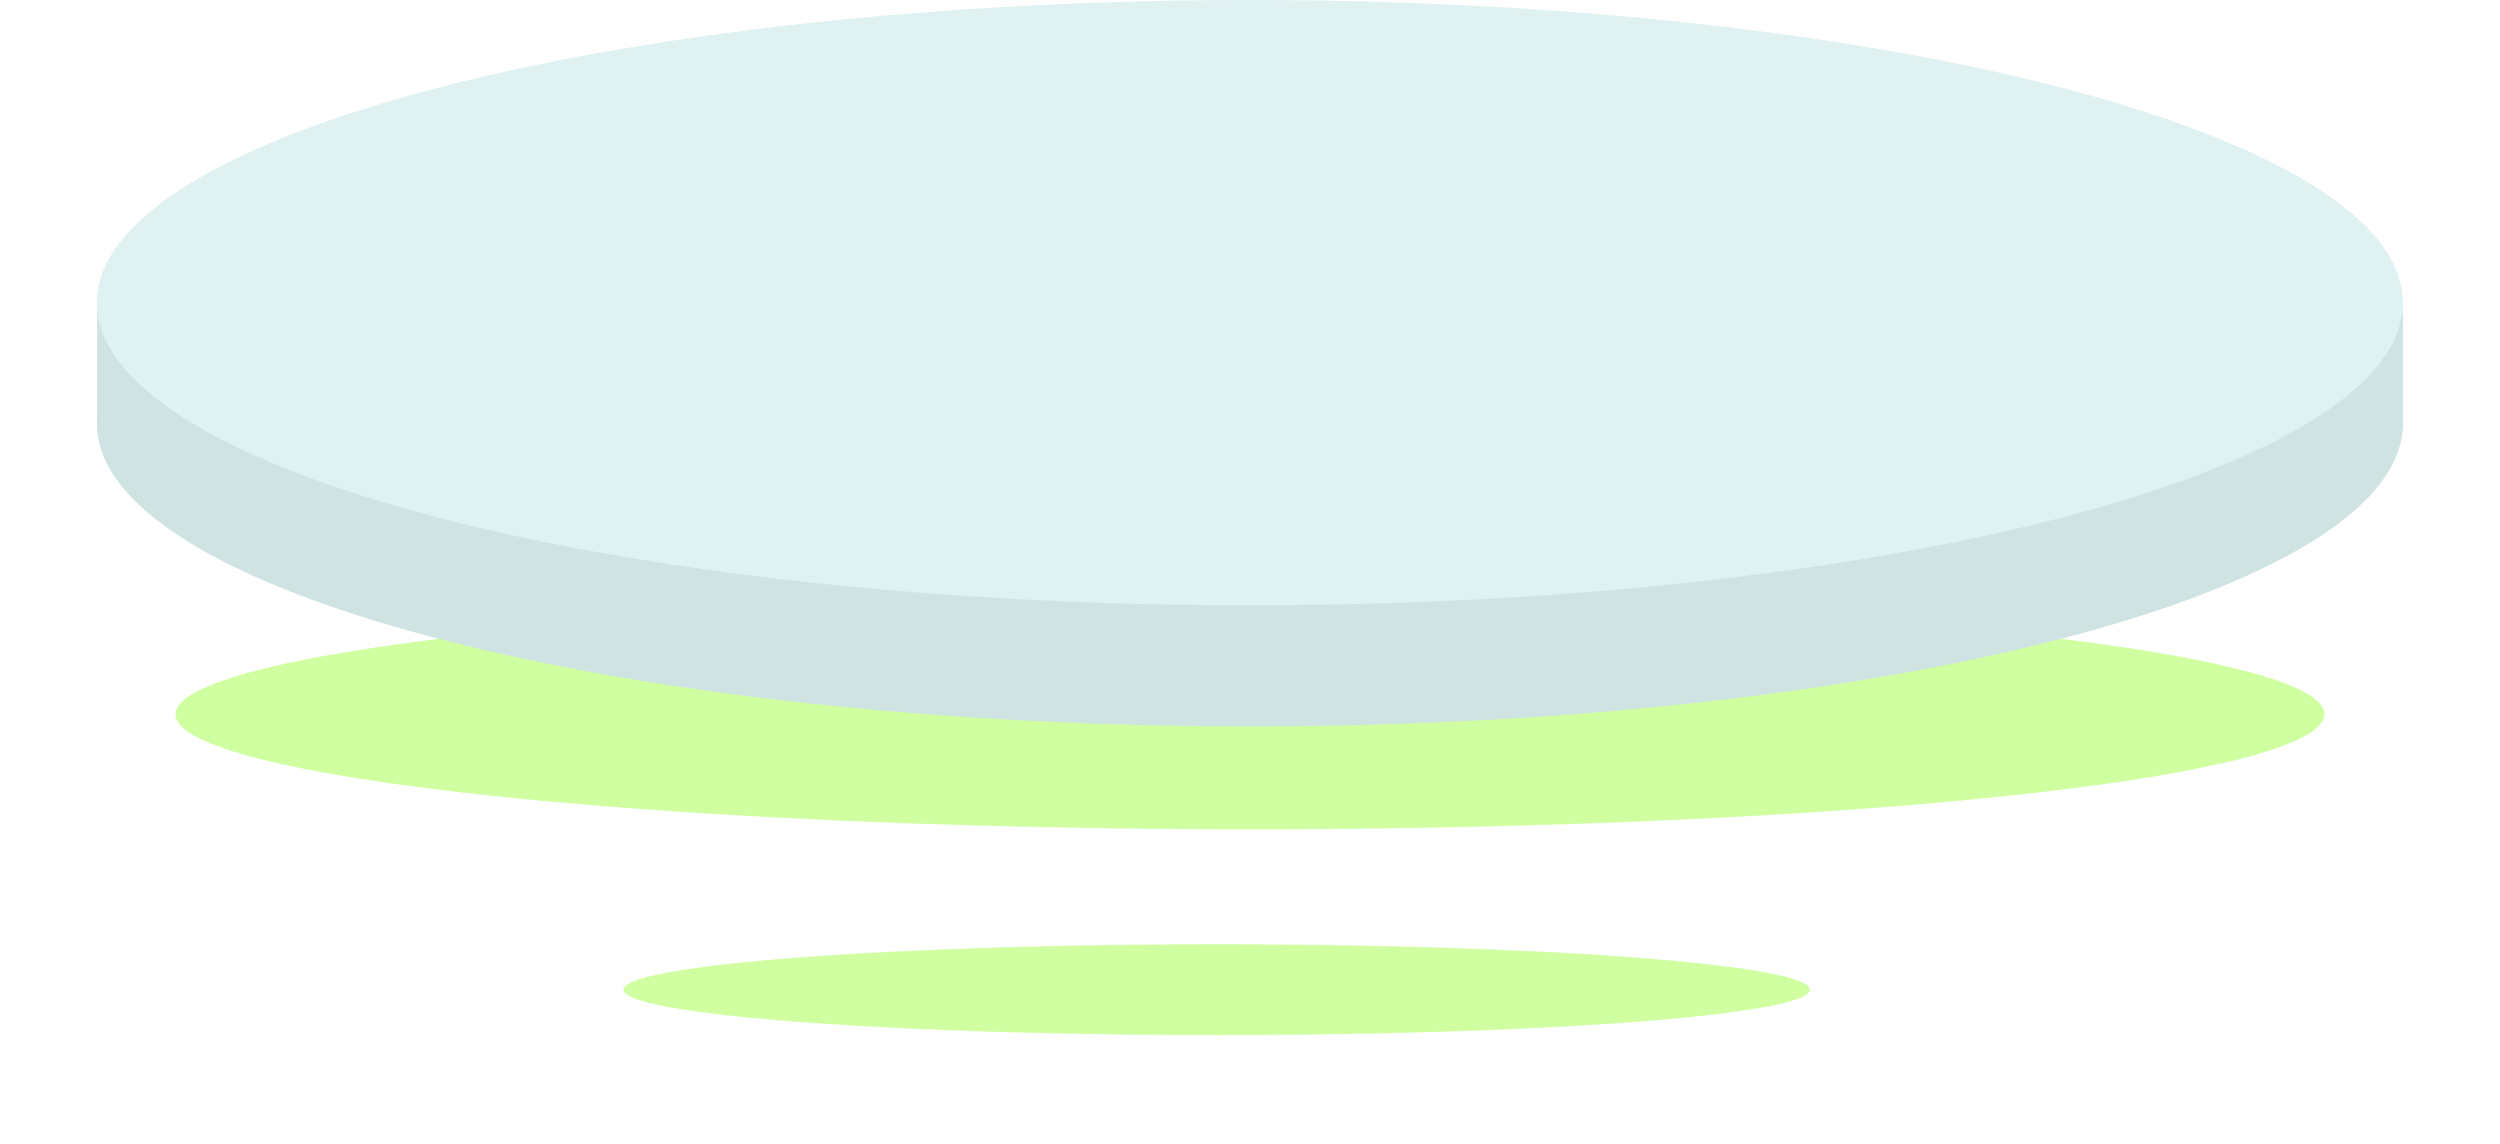
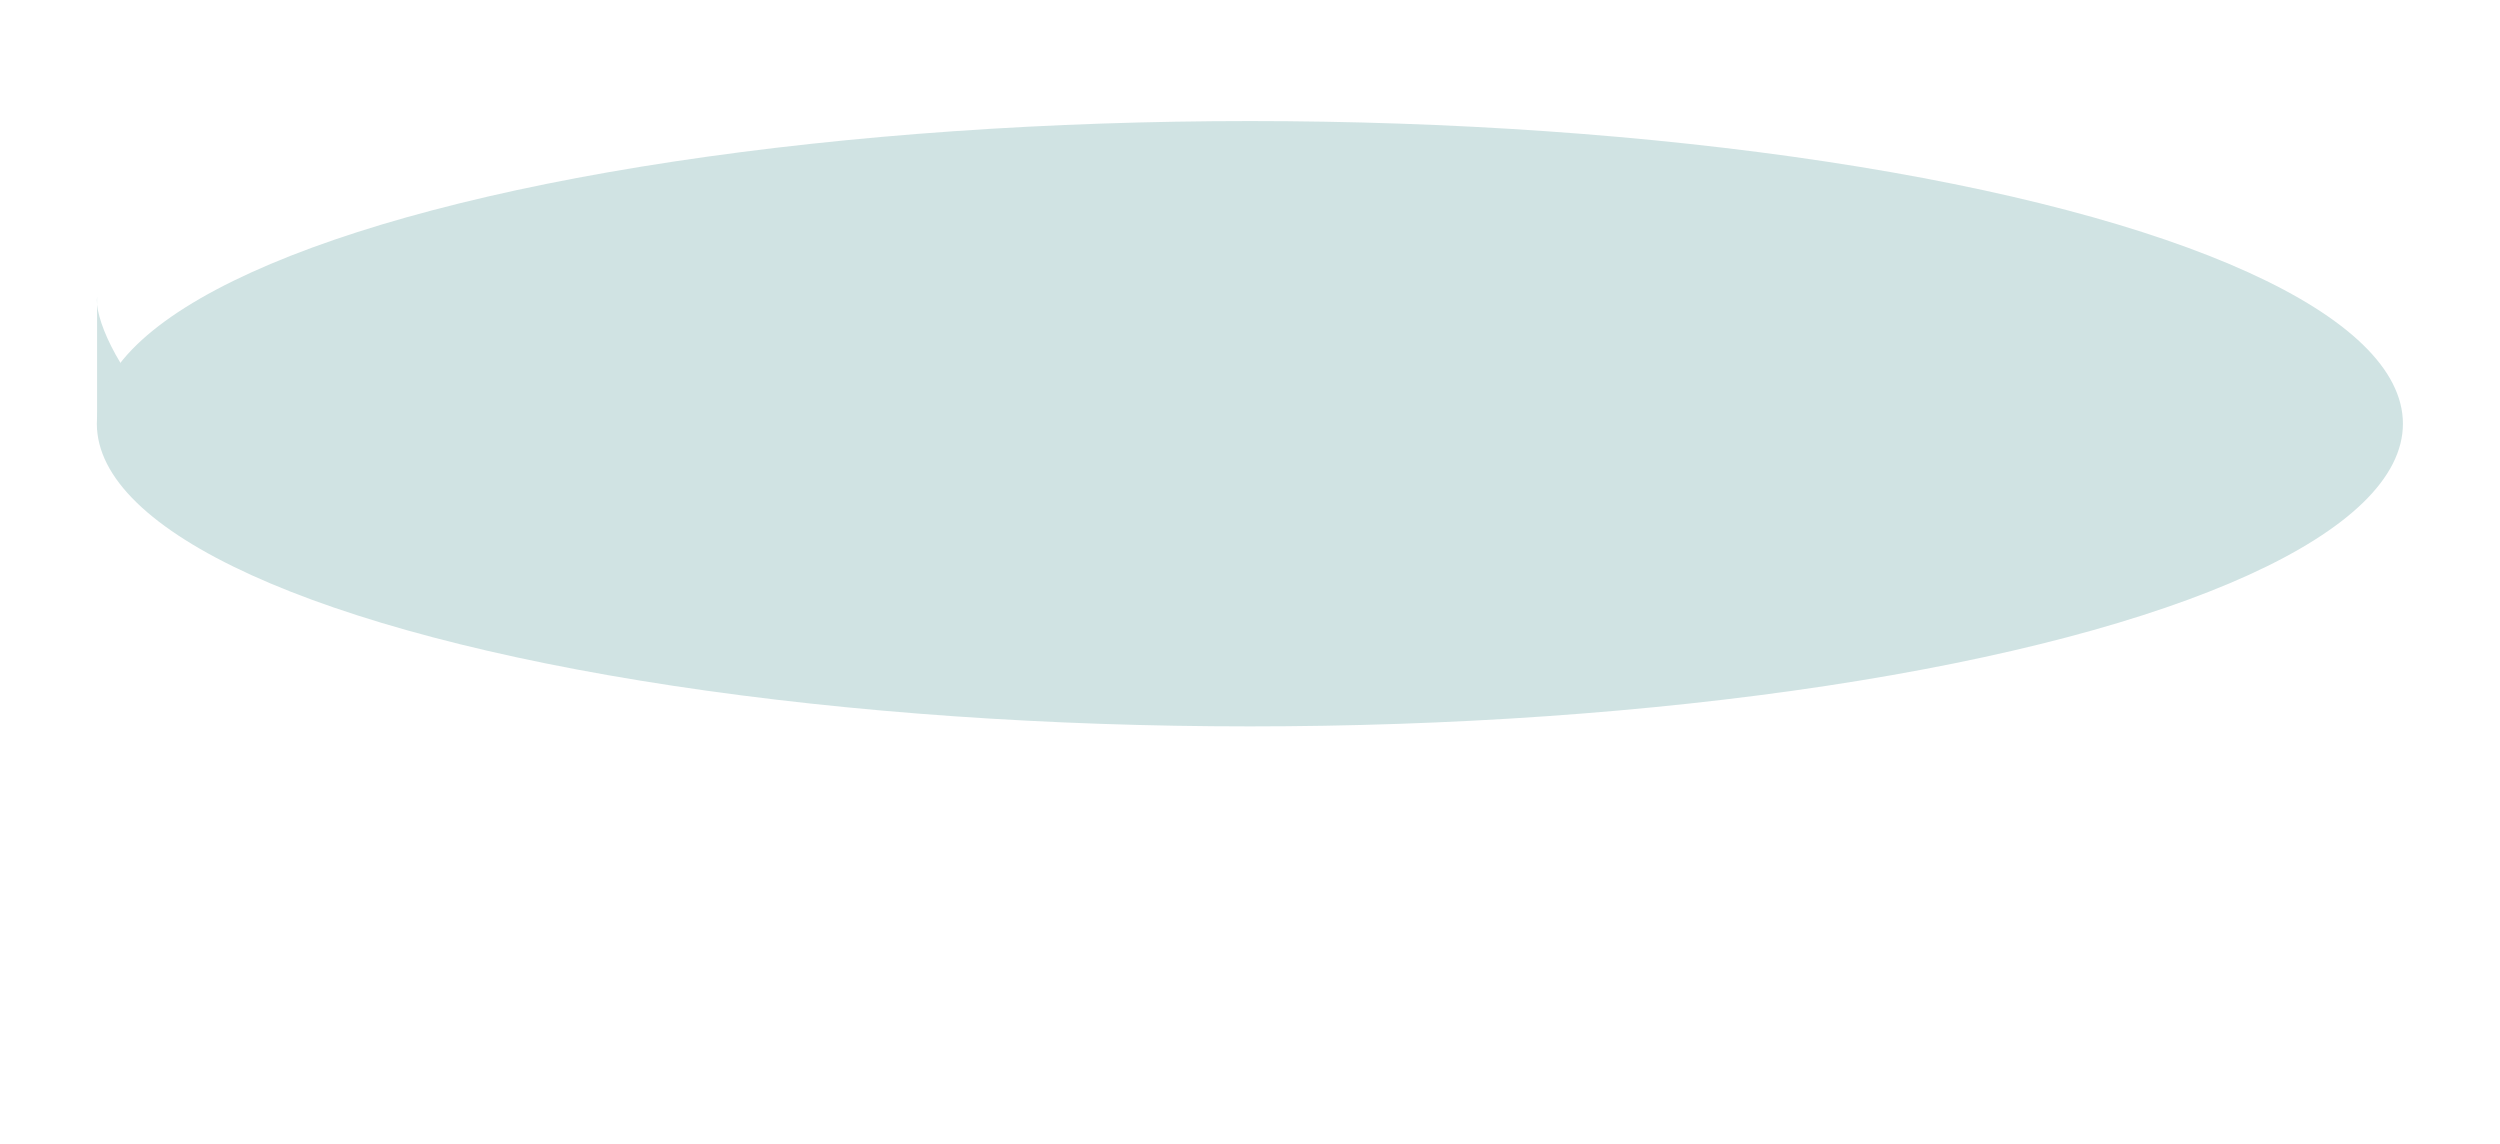
<svg xmlns="http://www.w3.org/2000/svg" width="413" height="189" viewBox="0 0 413 189" fill="none">
  <g filter="url(#filter0_f)">
-     <ellipse cx="206.5" cy="118" rx="177.5" ry="19" fill="#D0FFA1" />
-   </g>
+     </g>
  <g filter="url(#filter1_f)">
-     <ellipse cx="201" cy="163.5" rx="98" ry="7.5" fill="#D0FFA1" />
-   </g>
-   <path d="M396.962 50.323V71C394.083 68.833 390.051 65 393.075 60C395.395 56.162 396.726 52.652 396.962 50.323V49C397.013 49.381 397.012 49.825 396.962 50.323Z" fill="#D0E3E3" />
+     </g>
  <path d="M16.038 50.323V71C18.917 68.833 22.949 65 19.925 60C17.605 56.162 16.274 52.652 16.038 50.323V49C15.987 49.381 15.988 49.825 16.038 50.323Z" fill="#D0E3E3" />
  <ellipse cx="206.481" cy="70" rx="190.481" ry="50" fill="#D0E3E3" />
-   <ellipse cx="206.481" cy="50" rx="190.481" ry="50" fill="#DFF1F1" />
  <defs>
    <filter id="filter0_f" x="0" y="70" width="413" height="96" filterUnits="userSpaceOnUse" color-interpolation-filters="sRGB">
      <feFlood flood-opacity="0" result="BackgroundImageFix" />
      <feBlend mode="normal" in="SourceGraphic" in2="BackgroundImageFix" result="shape" />
      <feGaussianBlur stdDeviation="14.5" result="effect1_foregroundBlur" />
    </filter>
    <filter id="filter1_f" x="85" y="138" width="232" height="51" filterUnits="userSpaceOnUse" color-interpolation-filters="sRGB">
      <feFlood flood-opacity="0" result="BackgroundImageFix" />
      <feBlend mode="normal" in="SourceGraphic" in2="BackgroundImageFix" result="shape" />
      <feGaussianBlur stdDeviation="9" result="effect1_foregroundBlur" />
    </filter>
  </defs>
</svg>